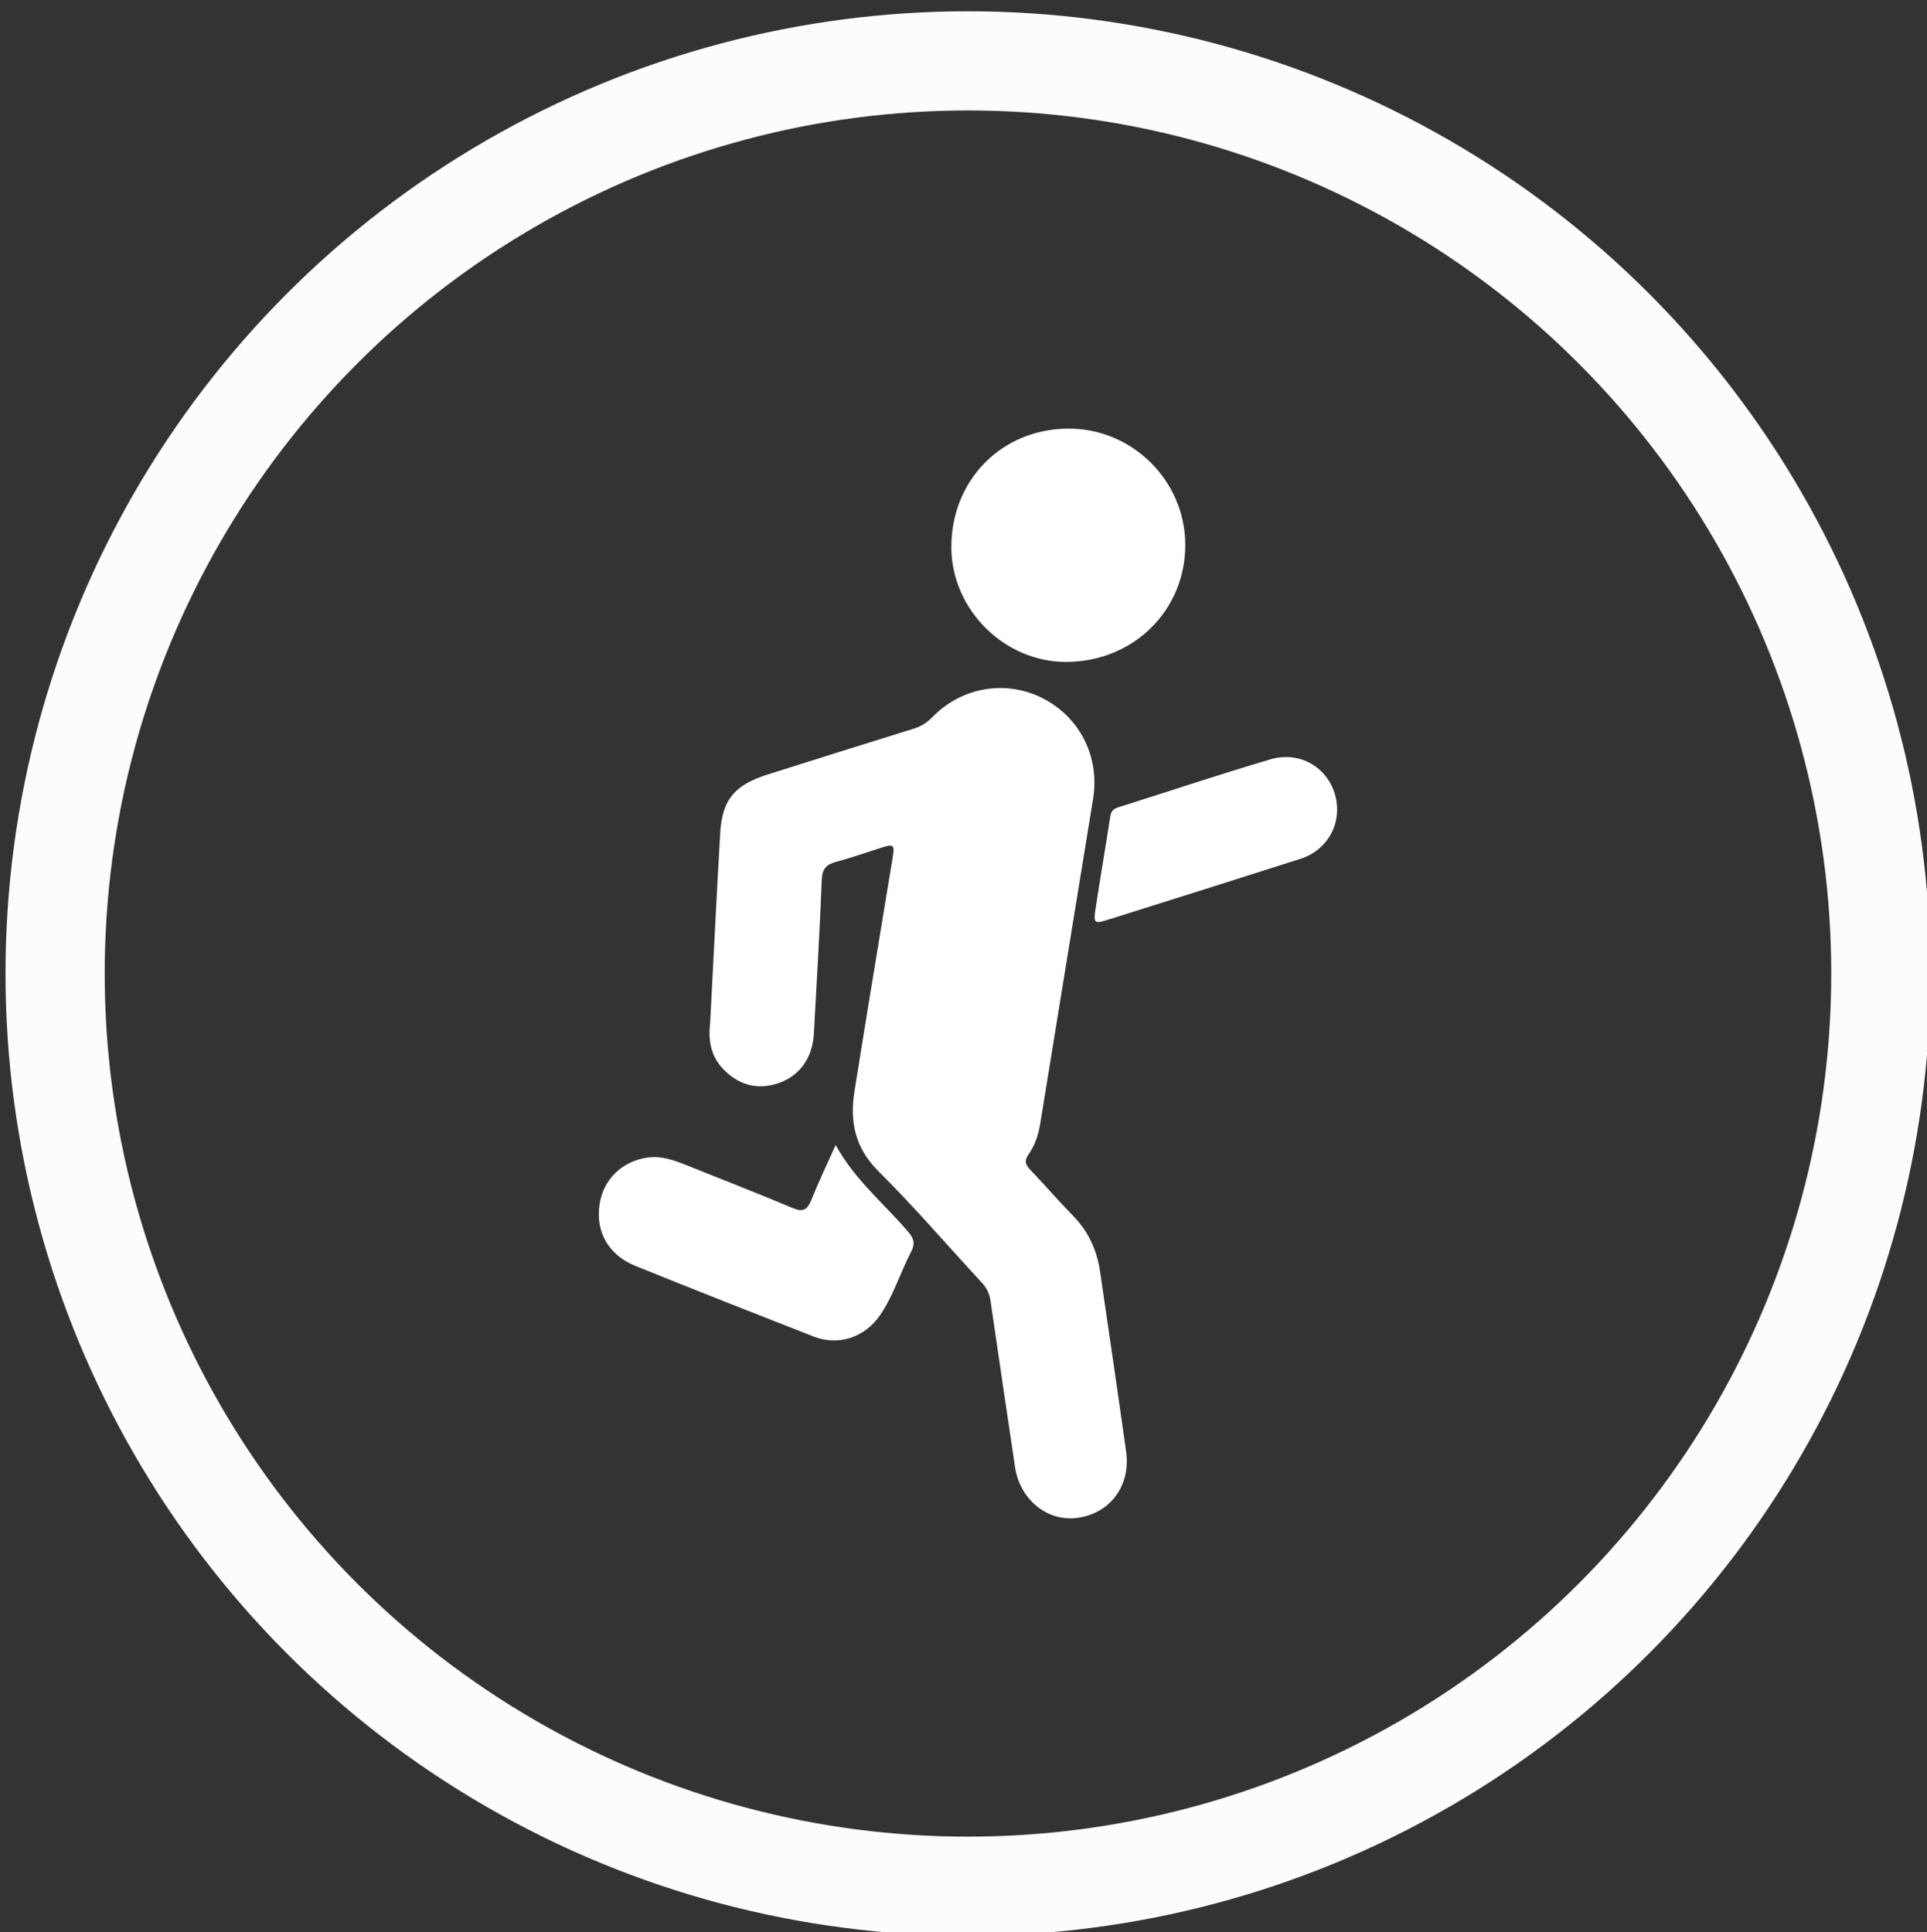
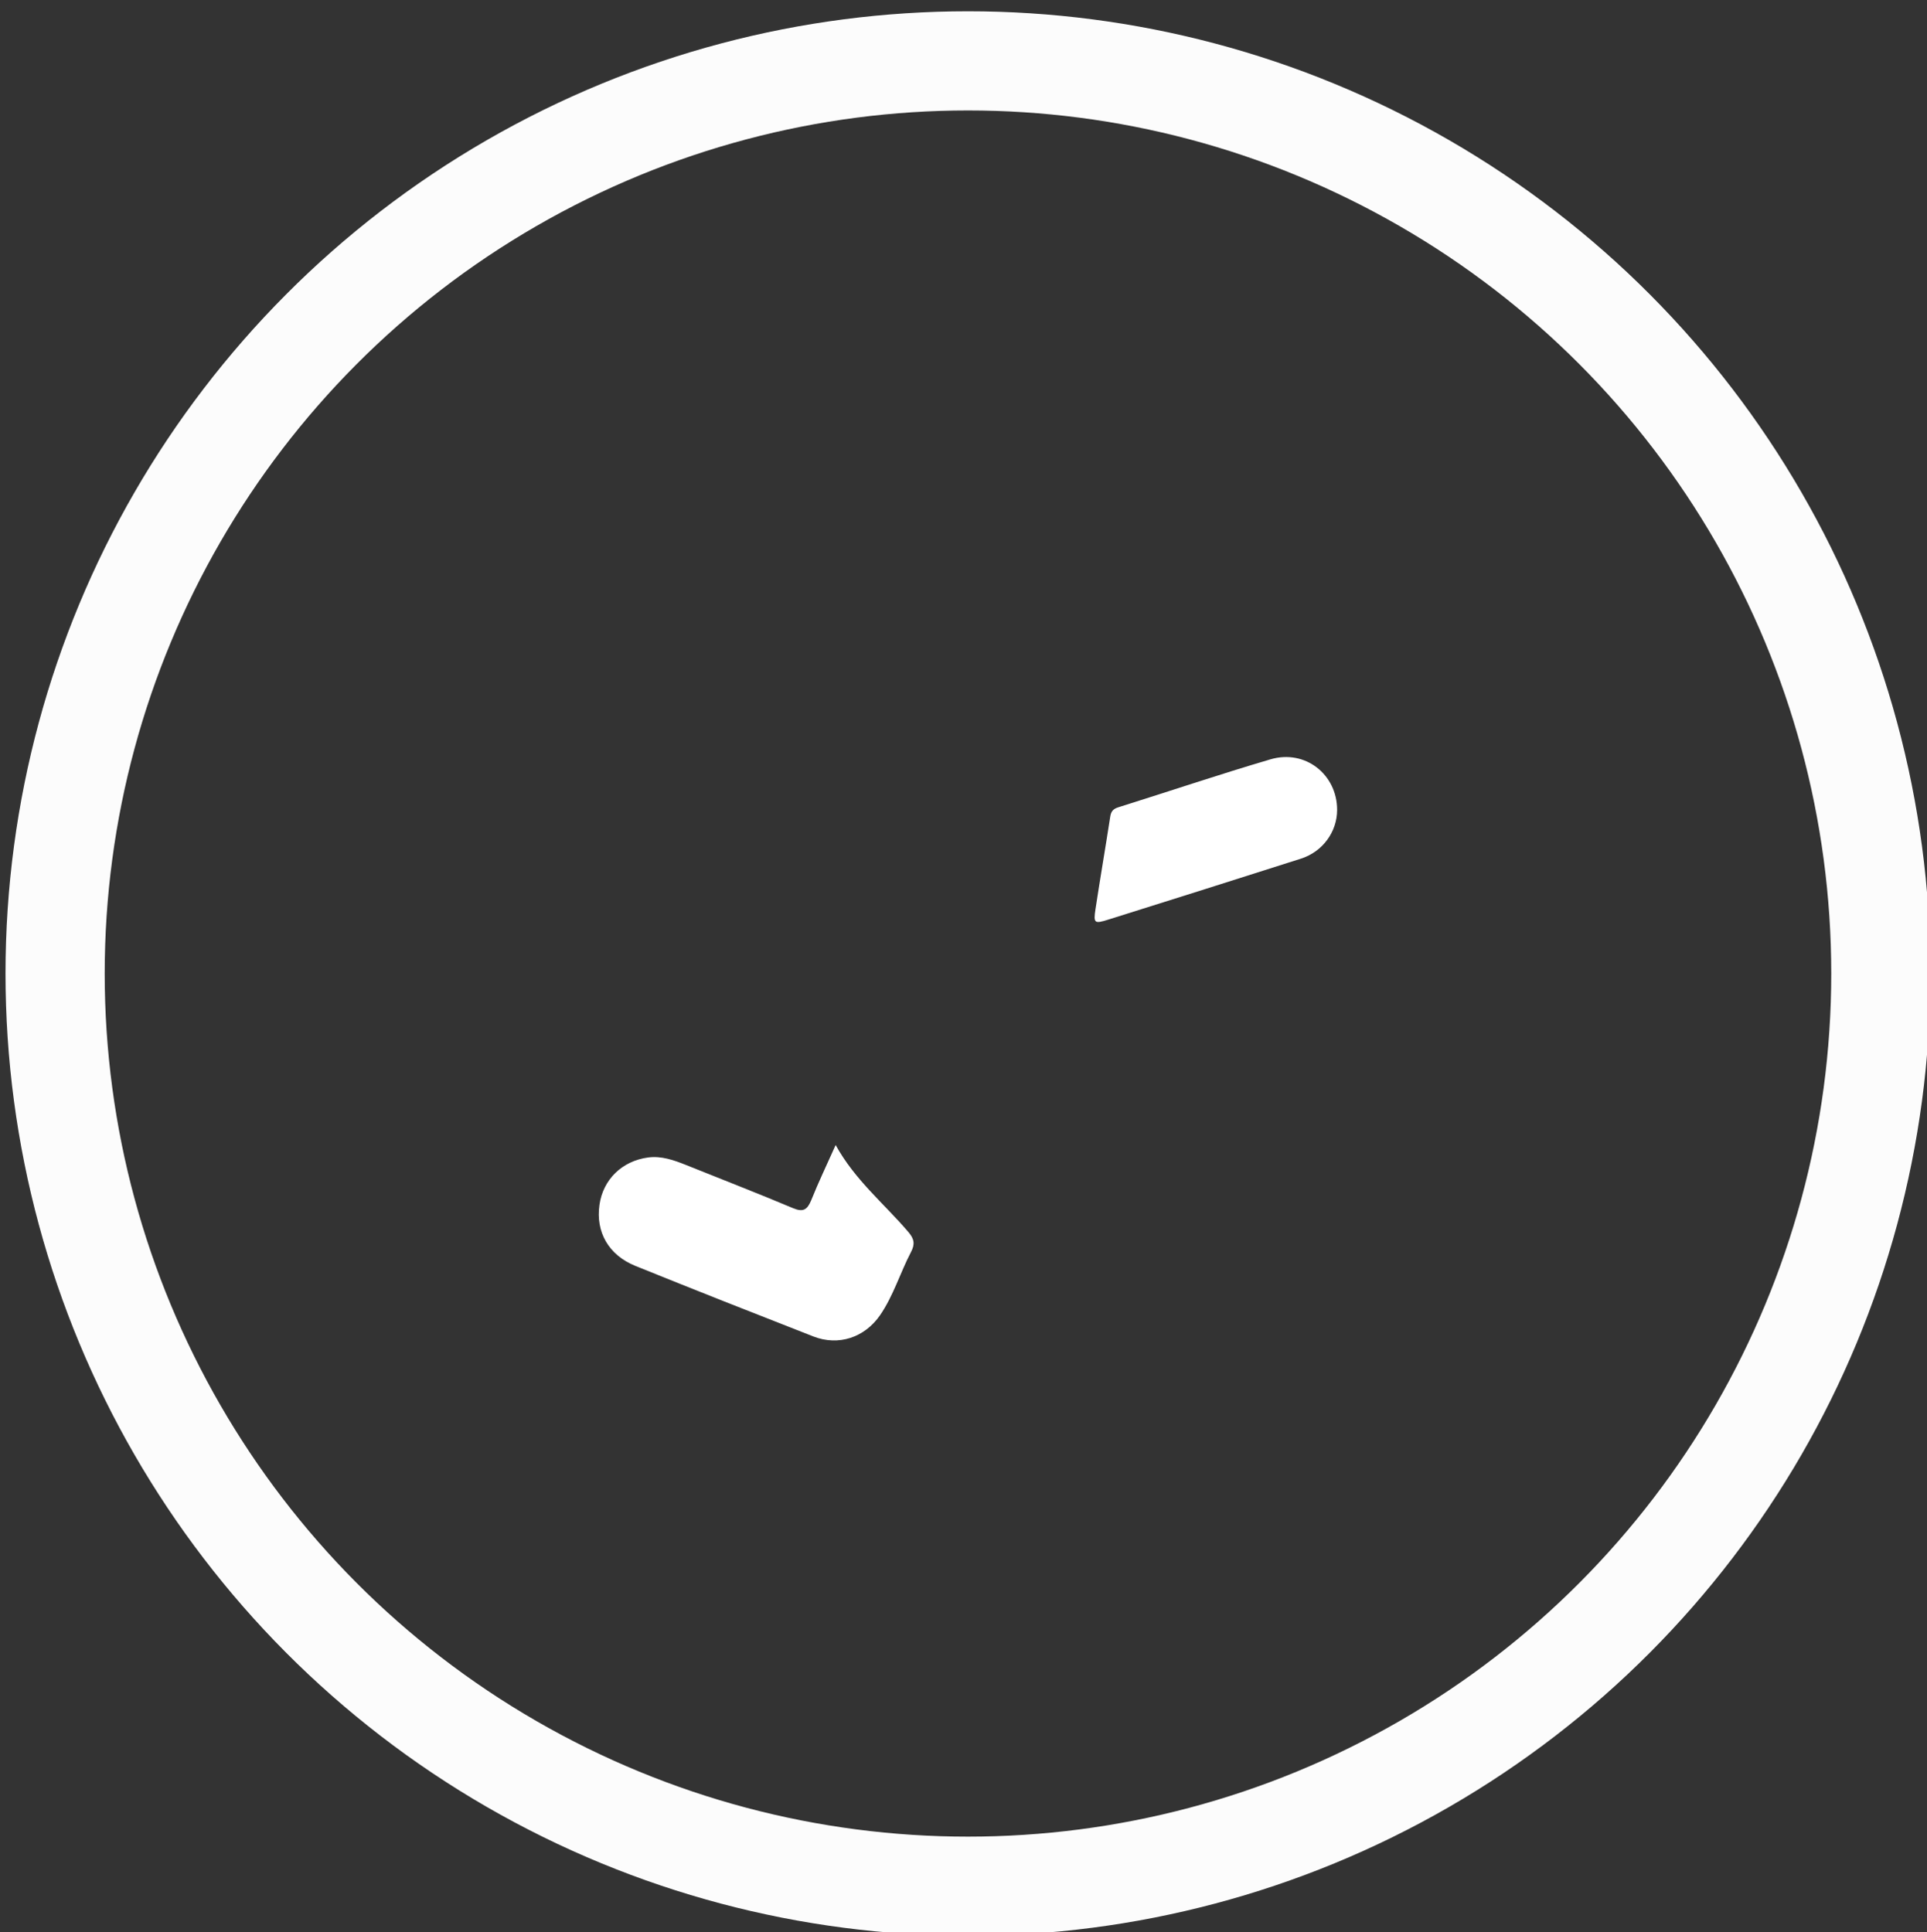
<svg xmlns="http://www.w3.org/2000/svg" version="1.1" id="Layer_1" x="0px" y="0px" width="41.75px" height="41.875px" viewBox="0 0 41.75 41.875" enable-background="new 0 0 41.75 41.875" xml:space="preserve">
  <rect x="0" y="0" width="41.75" height="41.875" fill="#333333" stroke="none" />
-   <path fill="none" stroke="#FCFCFC" stroke-width="2.149" stroke-miterlimit="10" d="M-205.073,55.182  c10.923,0,19.778,8.855,19.778,19.778s-8.855,19.778-19.778,19.778" />
  <path fill="none" stroke="#FCFCFC" stroke-width="2.149" stroke-miterlimit="10" d="M-205.073,94.738  c-10.924,0-19.778-8.855-19.778-19.778s8.854-19.778,19.778-19.778" />
  <g>
    <g>
-       <path fill="none" stroke="#FFFFFF" stroke-width="1.5" stroke-miterlimit="10" d="M-211.734,69.33    c0.042,2.317,0.247,4.377,2.283,5.964c-1.244-6.006-0.224-10.997,5.393-14.464c-1.062,3.545,0.785,5.625,3.262,7.41    c0.523,0.377,1.059,0.739,1.555,1.15c1.689,1.398,2.884,3.123,3.45,5.267c1.356,5.131-1.172,10.271-5.936,12.045    c-4.614,1.718-9.799-0.365-11.966-4.808C-215.607,77.972-214.78,72.226-211.734,69.33z" />
      <path fill="#FFFFFF" d="M-208.601,82.895c2.479,1.874,6.407,1.055,8.378-1.266c1.896-2.233,2.214-5.944,0.606-7.563    C-200.047,79.518-203.014,82.48-208.601,82.895z" />
    </g>
  </g>
  <g>
    <circle fill="none" stroke="#FCFCFC" stroke-width="2.149" stroke-miterlimit="10" cx="20.972" cy="21.097" r="19.778" />
-     <path fill="#FFFFFF" d="M15.385,22.184c0.073-1.383,0.139-2.758,0.219-4.132c0.043-0.721,0.307-1.038,1.024-1.267   c1.058-0.335,2.118-0.668,3.177-0.997c0.155-0.049,0.279-0.129,0.394-0.247c0.639-0.654,1.591-0.814,2.386-0.413   c0.813,0.413,1.245,1.273,1.098,2.182c-0.384,2.349-0.764,4.697-1.146,7.044c-0.04,0.239-0.114,0.466-0.253,0.662   c-0.099,0.14-0.063,0.229,0.042,0.338c0.312,0.326,0.605,0.667,0.919,0.988c0.335,0.341,0.521,0.749,0.589,1.215   c0.19,1.299,0.382,2.599,0.564,3.899c0.105,0.742-0.349,1.345-1.065,1.438c-0.646,0.084-1.238-0.401-1.342-1.105   c-0.178-1.193-0.354-2.388-0.528-3.583c-0.021-0.153-0.073-0.282-0.181-0.399c-0.749-0.809-1.467-1.648-2.248-2.424   c-0.514-0.509-0.626-1.082-0.521-1.738c0.269-1.688,0.55-3.375,0.827-5.062c0.045-0.277,0.021-0.299-0.238-0.216   c-0.327,0.103-0.65,0.22-0.982,0.308c-0.22,0.057-0.307,0.155-0.316,0.395c-0.044,1.11-0.109,2.219-0.171,3.329   c-0.03,0.532-0.313,0.927-0.79,1.081c-0.458,0.146-0.856,0.022-1.182-0.321C15.401,22.884,15.342,22.54,15.385,22.184" />
-     <path fill="#FFFFFF" d="M23.139,9.288c1.385-0.01,2.533,1.123,2.541,2.507c0.007,1.43-1.121,2.544-2.578,2.549   c-1.338,0.004-2.48-1.129-2.49-2.47C20.601,10.415,21.693,9.298,23.139,9.288" />
    <path fill="#FFFFFF" d="M18.105,24.813c0.421,0.764,1.054,1.273,1.571,1.88c0.133,0.154,0.152,0.265,0.062,0.438   c-0.236,0.452-0.381,0.949-0.673,1.373c-0.335,0.482-0.899,0.67-1.444,0.457c-1.287-0.503-2.573-1.01-3.854-1.528   c-0.582-0.235-0.863-0.735-0.779-1.323c0.077-0.549,0.489-0.952,1.053-1.027c0.29-0.038,0.555,0.056,0.818,0.161   c0.776,0.313,1.557,0.614,2.325,0.938c0.224,0.093,0.308,0.028,0.392-0.173C17.732,25.618,17.916,25.237,18.105,24.813" />
    <path fill="#FFFFFF" d="M28.97,17.552c-0.001,0.473-0.311,0.902-0.78,1.054c-1.391,0.445-2.783,0.884-4.177,1.322   c-0.303,0.096-0.325,0.079-0.278-0.229c0.102-0.671,0.217-1.338,0.32-2.007c0.018-0.112,0.067-0.165,0.175-0.198   c1.099-0.345,2.192-0.714,3.296-1.039C28.277,16.233,28.971,16.782,28.97,17.552" />
  </g>
</svg>